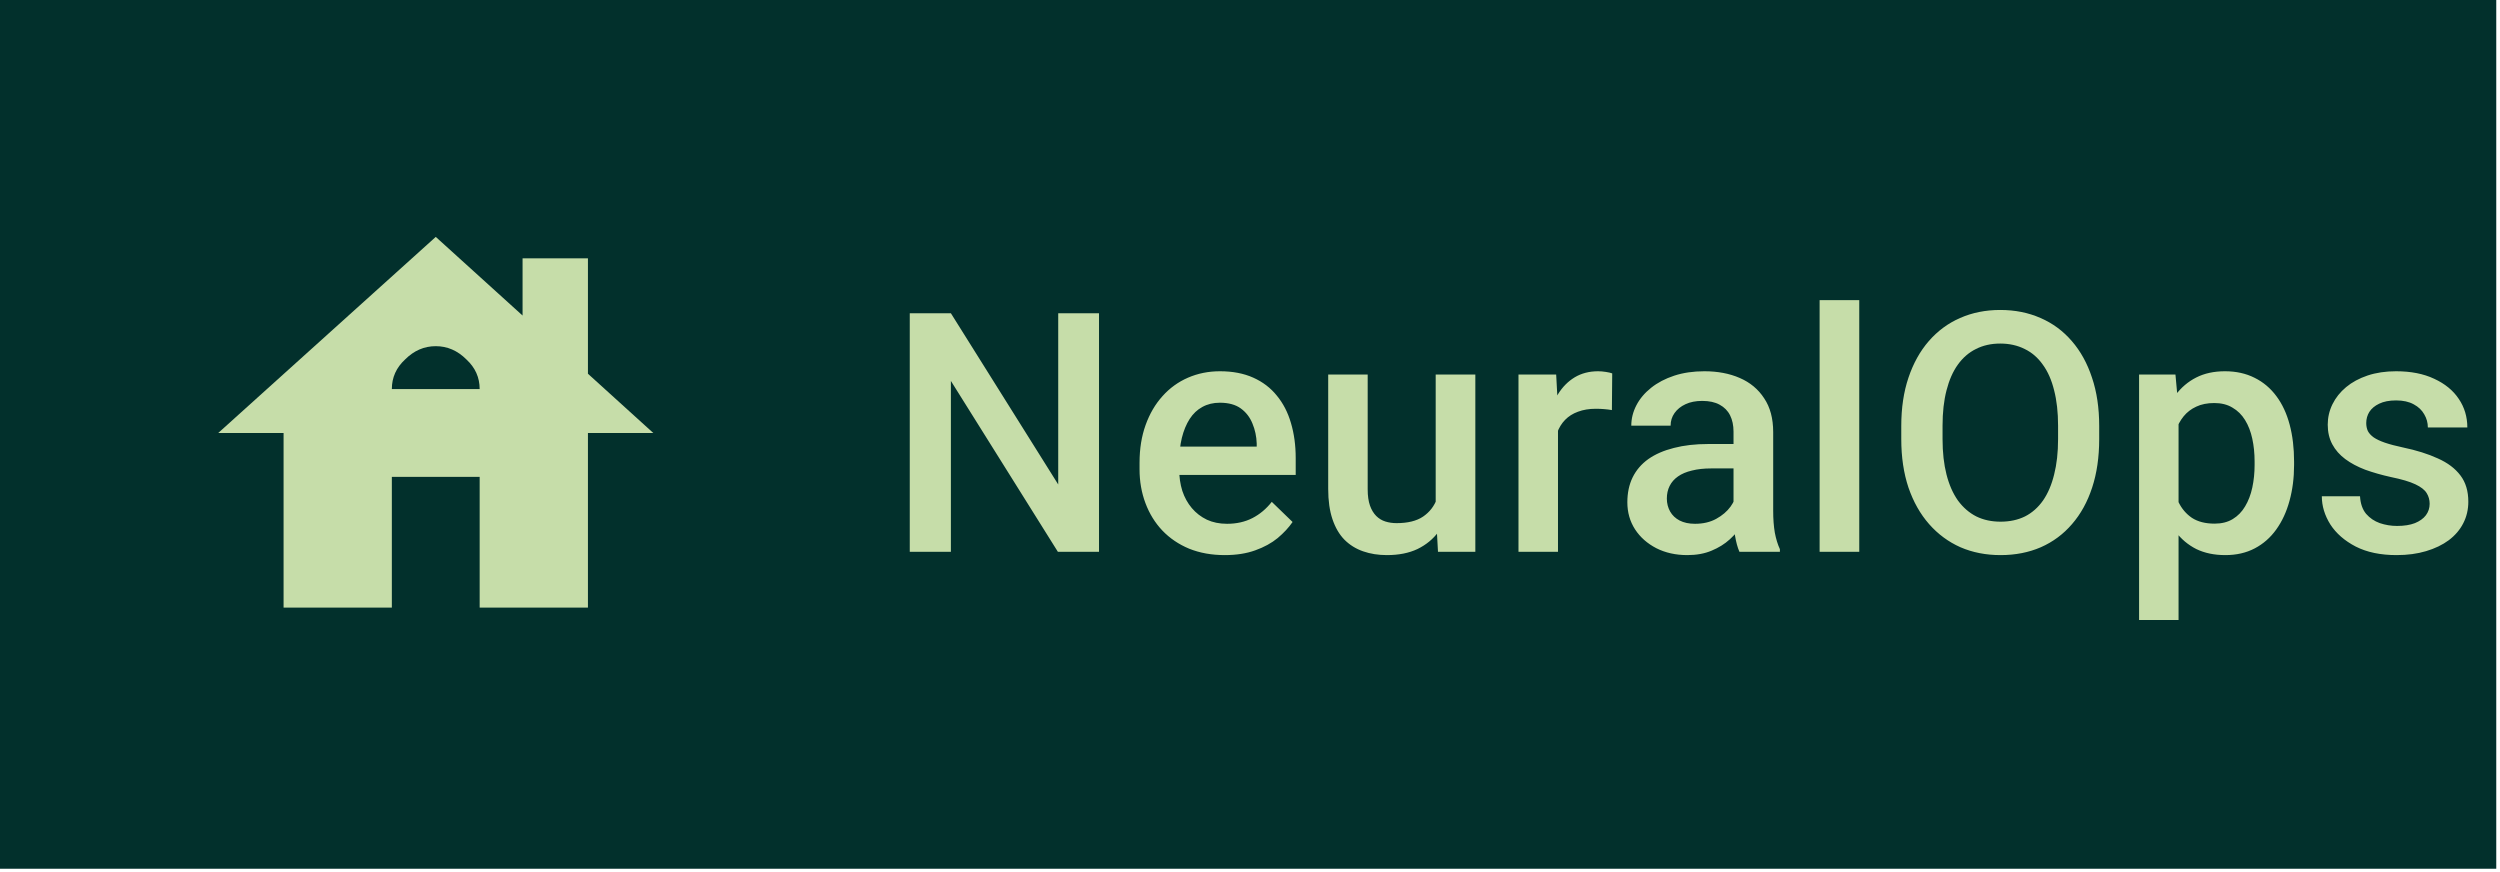
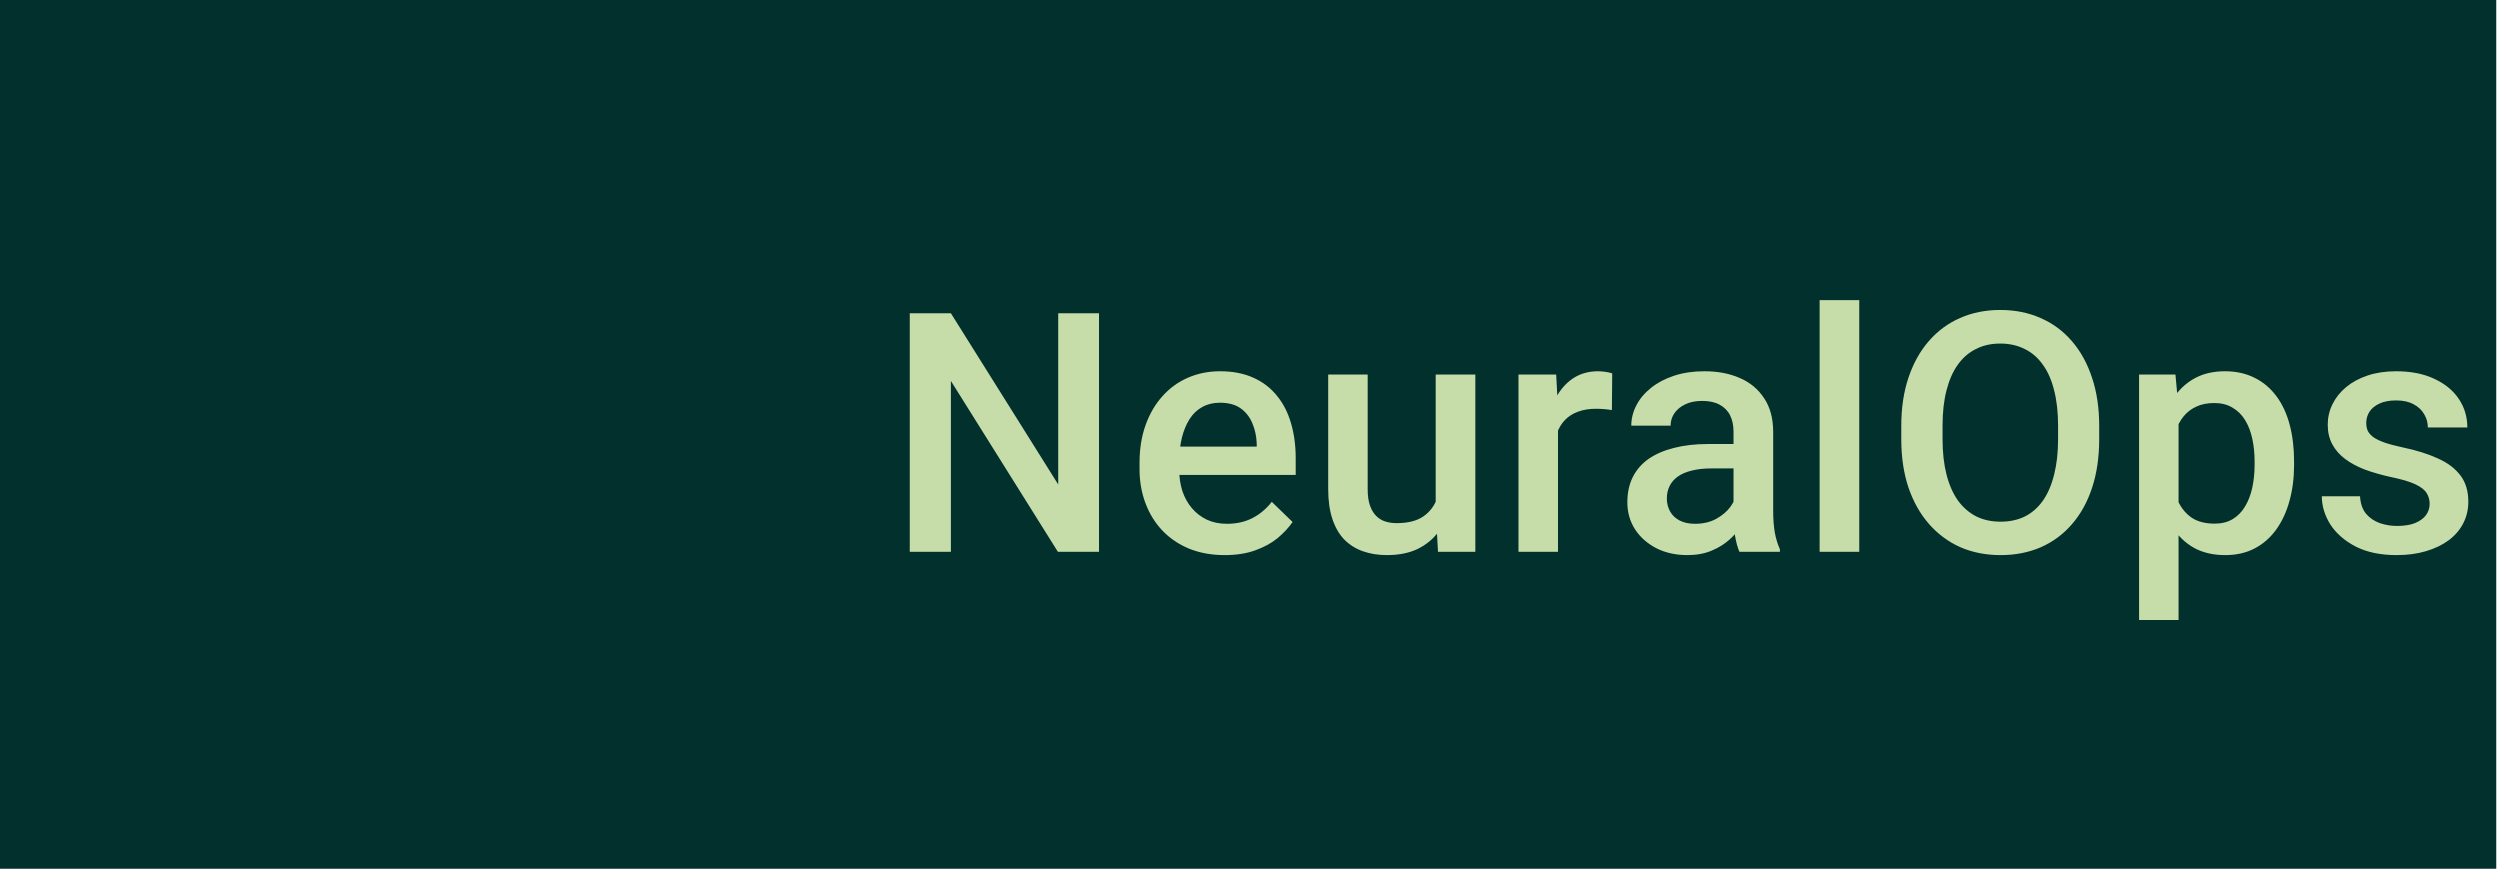
<svg xmlns="http://www.w3.org/2000/svg" width="149" height="52" viewBox="0 0 149 52" fill="none">
  <rect width="148.777" height="51.777" fill="#02302C" />
-   <path d="M23.354 23.188H28.588C28.588 22.499 28.325 21.91 27.797 21.423C27.27 20.896 26.661 20.632 25.971 20.632C25.281 20.632 24.672 20.896 24.145 21.423C23.617 21.91 23.354 22.499 23.354 23.188ZM35.041 22.275L38.936 25.806H35.041V36.215H28.588V28.423H23.354V36.215H16.901V25.806H13.006L25.971 14.119L31.145 18.806V15.397H35.041V22.275Z" fill="#C6DDA9" />
  <path d="M65.501 18.67V32.888H63.05L56.673 22.703V32.888H54.222V18.67H56.673L63.07 28.875V18.67H65.501ZM72.995 33.084C72.214 33.084 71.508 32.957 70.876 32.703C70.251 32.443 69.717 32.081 69.275 31.619C68.838 31.157 68.503 30.613 68.269 29.988C68.034 29.363 67.917 28.689 67.917 27.967V27.576C67.917 26.749 68.037 26 68.278 25.33C68.519 24.659 68.855 24.086 69.284 23.611C69.714 23.129 70.222 22.762 70.808 22.508C71.394 22.254 72.028 22.127 72.712 22.127C73.467 22.127 74.128 22.254 74.694 22.508C75.261 22.762 75.73 23.119 76.101 23.582C76.478 24.038 76.758 24.581 76.941 25.213C77.129 25.844 77.224 26.541 77.224 27.302V28.308H69.06V26.619H74.9V26.433C74.886 26.01 74.802 25.613 74.646 25.242C74.496 24.871 74.265 24.571 73.952 24.343C73.64 24.116 73.223 24.002 72.702 24.002C72.312 24.002 71.963 24.086 71.657 24.256C71.358 24.418 71.107 24.656 70.905 24.968C70.704 25.281 70.547 25.659 70.437 26.101C70.332 26.538 70.28 27.029 70.28 27.576V27.967C70.28 28.429 70.342 28.858 70.466 29.256C70.596 29.646 70.785 29.988 71.032 30.281C71.28 30.574 71.579 30.805 71.931 30.974C72.282 31.137 72.683 31.218 73.132 31.218C73.698 31.218 74.203 31.105 74.646 30.877C75.088 30.649 75.472 30.327 75.798 29.91L77.038 31.111C76.81 31.443 76.514 31.762 76.15 32.068C75.785 32.368 75.339 32.612 74.812 32.8C74.291 32.989 73.685 33.084 72.995 33.084ZM85.567 30.398V22.322H87.93V32.888H85.704L85.567 30.398ZM85.899 28.201L86.69 28.181C86.69 28.891 86.612 29.545 86.456 30.144C86.299 30.737 86.059 31.254 85.733 31.697C85.408 32.133 84.991 32.475 84.483 32.722C83.975 32.963 83.367 33.084 82.657 33.084C82.143 33.084 81.671 33.009 81.241 32.859C80.811 32.709 80.44 32.478 80.128 32.166C79.822 31.853 79.584 31.446 79.415 30.945C79.246 30.444 79.161 29.845 79.161 29.148V22.322H81.514V29.168C81.514 29.552 81.56 29.874 81.651 30.134C81.742 30.388 81.866 30.593 82.022 30.75C82.178 30.906 82.361 31.017 82.569 31.082C82.777 31.147 82.999 31.179 83.233 31.179C83.904 31.179 84.431 31.049 84.815 30.789C85.206 30.522 85.483 30.164 85.645 29.715C85.814 29.265 85.899 28.761 85.899 28.201ZM92.856 24.334V32.888H90.502V22.322H92.748L92.856 24.334ZM96.088 22.254L96.069 24.441C95.925 24.415 95.769 24.396 95.6 24.383C95.437 24.369 95.274 24.363 95.112 24.363C94.708 24.363 94.353 24.422 94.047 24.539C93.741 24.649 93.484 24.812 93.276 25.027C93.074 25.235 92.918 25.489 92.807 25.789C92.696 26.088 92.631 26.424 92.612 26.795L92.075 26.834C92.075 26.17 92.14 25.554 92.27 24.988C92.4 24.422 92.595 23.924 92.856 23.494C93.123 23.064 93.455 22.729 93.852 22.488C94.255 22.247 94.721 22.127 95.248 22.127C95.392 22.127 95.545 22.14 95.707 22.166C95.877 22.192 96.004 22.221 96.088 22.254ZM103.318 30.769V25.73C103.318 25.353 103.25 25.027 103.113 24.754C102.976 24.48 102.768 24.269 102.488 24.119C102.215 23.969 101.87 23.894 101.453 23.894C101.069 23.894 100.737 23.959 100.457 24.09C100.177 24.22 99.959 24.396 99.803 24.617C99.646 24.838 99.568 25.089 99.568 25.369H97.225C97.225 24.952 97.325 24.549 97.527 24.158C97.729 23.767 98.022 23.419 98.406 23.113C98.79 22.807 99.249 22.566 99.783 22.39C100.317 22.215 100.916 22.127 101.58 22.127C102.374 22.127 103.077 22.26 103.689 22.527C104.308 22.794 104.793 23.198 105.144 23.738C105.503 24.272 105.682 24.942 105.682 25.75V30.447C105.682 30.929 105.714 31.362 105.779 31.746C105.851 32.123 105.952 32.452 106.082 32.732V32.888H103.67C103.559 32.635 103.471 32.312 103.406 31.922C103.348 31.524 103.318 31.14 103.318 30.769ZM103.66 26.463L103.68 27.918H101.99C101.554 27.918 101.17 27.96 100.838 28.045C100.506 28.123 100.229 28.24 100.008 28.396C99.786 28.552 99.62 28.741 99.51 28.963C99.399 29.184 99.344 29.435 99.344 29.715C99.344 29.994 99.409 30.252 99.539 30.486C99.669 30.714 99.858 30.893 100.105 31.023C100.359 31.153 100.665 31.218 101.023 31.218C101.505 31.218 101.925 31.121 102.283 30.925C102.648 30.724 102.934 30.48 103.142 30.193C103.351 29.9 103.461 29.623 103.475 29.363L104.236 30.408C104.158 30.675 104.025 30.961 103.836 31.267C103.647 31.573 103.4 31.866 103.094 32.146C102.794 32.42 102.433 32.644 102.01 32.82C101.593 32.996 101.111 33.084 100.564 33.084C99.874 33.084 99.259 32.947 98.719 32.674C98.178 32.394 97.755 32.019 97.449 31.55C97.143 31.075 96.99 30.538 96.99 29.939C96.99 29.379 97.094 28.884 97.303 28.455C97.517 28.019 97.83 27.654 98.24 27.361C98.657 27.068 99.165 26.847 99.764 26.697C100.363 26.541 101.046 26.463 101.814 26.463H103.66ZM110.812 17.888V32.888H108.449V17.888H110.812ZM125.112 25.388V26.17C125.112 27.244 124.972 28.207 124.692 29.06C124.413 29.913 124.012 30.639 123.491 31.238C122.977 31.837 122.358 32.296 121.636 32.615C120.913 32.928 120.112 33.084 119.233 33.084C118.361 33.084 117.564 32.928 116.841 32.615C116.125 32.296 115.503 31.837 114.976 31.238C114.448 30.639 114.038 29.913 113.745 29.06C113.459 28.207 113.316 27.244 113.316 26.17V25.388C113.316 24.314 113.459 23.354 113.745 22.508C114.032 21.655 114.435 20.929 114.956 20.33C115.483 19.724 116.105 19.265 116.821 18.953C117.544 18.634 118.342 18.474 119.214 18.474C120.093 18.474 120.894 18.634 121.616 18.953C122.339 19.265 122.961 19.724 123.482 20.33C124.002 20.929 124.403 21.655 124.683 22.508C124.969 23.354 125.112 24.314 125.112 25.388ZM122.661 26.17V25.369C122.661 24.575 122.583 23.875 122.427 23.269C122.277 22.657 122.053 22.146 121.753 21.736C121.46 21.319 121.099 21.007 120.669 20.799C120.239 20.584 119.754 20.476 119.214 20.476C118.674 20.476 118.192 20.584 117.769 20.799C117.345 21.007 116.984 21.319 116.685 21.736C116.392 22.146 116.167 22.657 116.011 23.269C115.855 23.875 115.776 24.575 115.776 25.369V26.17C115.776 26.964 115.855 27.667 116.011 28.279C116.167 28.891 116.395 29.409 116.694 29.832C117 30.248 117.365 30.564 117.788 30.779C118.211 30.987 118.693 31.092 119.233 31.092C119.78 31.092 120.265 30.987 120.689 30.779C121.112 30.564 121.47 30.248 121.763 29.832C122.056 29.409 122.277 28.891 122.427 28.279C122.583 27.667 122.661 26.964 122.661 26.17ZM129.842 24.353V36.951H127.489V22.322H129.657L129.842 24.353ZM136.727 27.508V27.713C136.727 28.481 136.636 29.194 136.454 29.851C136.278 30.502 136.014 31.072 135.663 31.56C135.318 32.042 134.891 32.416 134.383 32.683C133.876 32.95 133.29 33.084 132.626 33.084C131.968 33.084 131.392 32.963 130.897 32.722C130.409 32.475 129.995 32.127 129.657 31.677C129.318 31.228 129.045 30.701 128.837 30.096C128.635 29.483 128.492 28.813 128.407 28.084V27.293C128.492 26.518 128.635 25.815 128.837 25.183C129.045 24.552 129.318 24.008 129.657 23.552C129.995 23.097 130.409 22.745 130.897 22.498C131.385 22.25 131.955 22.127 132.606 22.127C133.27 22.127 133.859 22.257 134.374 22.517C134.888 22.771 135.321 23.136 135.673 23.611C136.024 24.08 136.288 24.646 136.464 25.31C136.639 25.968 136.727 26.7 136.727 27.508ZM134.374 27.713V27.508C134.374 27.019 134.328 26.567 134.237 26.15C134.146 25.727 134.003 25.356 133.807 25.037C133.612 24.718 133.361 24.471 133.055 24.295C132.756 24.112 132.395 24.021 131.971 24.021C131.555 24.021 131.197 24.093 130.897 24.236C130.598 24.373 130.347 24.565 130.145 24.812C129.943 25.06 129.787 25.349 129.676 25.681C129.566 26.007 129.488 26.362 129.442 26.746V28.64C129.52 29.109 129.654 29.539 129.842 29.929C130.031 30.32 130.298 30.633 130.643 30.867C130.995 31.095 131.444 31.209 131.991 31.209C132.414 31.209 132.775 31.118 133.075 30.935C133.374 30.753 133.619 30.502 133.807 30.183C134.003 29.858 134.146 29.483 134.237 29.06C134.328 28.637 134.374 28.188 134.374 27.713ZM144.807 30.027C144.807 29.793 144.748 29.581 144.631 29.392C144.514 29.197 144.289 29.021 143.957 28.865C143.632 28.709 143.15 28.566 142.512 28.435C141.952 28.312 141.438 28.165 140.969 27.996C140.507 27.82 140.11 27.608 139.778 27.361C139.446 27.114 139.188 26.821 139.006 26.482C138.824 26.144 138.733 25.753 138.733 25.31C138.733 24.881 138.827 24.474 139.016 24.09C139.205 23.706 139.475 23.367 139.826 23.074C140.178 22.781 140.604 22.55 141.106 22.381C141.614 22.211 142.18 22.127 142.805 22.127C143.69 22.127 144.449 22.276 145.08 22.576C145.718 22.869 146.207 23.269 146.545 23.777C146.884 24.278 147.053 24.845 147.053 25.476H144.7C144.7 25.196 144.628 24.936 144.485 24.695C144.348 24.448 144.14 24.249 143.86 24.099C143.58 23.943 143.228 23.865 142.805 23.865C142.401 23.865 142.066 23.93 141.799 24.06C141.539 24.184 141.343 24.347 141.213 24.549C141.089 24.75 141.028 24.972 141.028 25.213C141.028 25.388 141.06 25.548 141.125 25.691C141.197 25.828 141.314 25.955 141.477 26.072C141.64 26.183 141.861 26.287 142.141 26.384C142.427 26.482 142.785 26.577 143.215 26.668C144.022 26.837 144.716 27.055 145.295 27.322C145.881 27.582 146.33 27.921 146.643 28.338C146.955 28.748 147.112 29.269 147.112 29.9C147.112 30.369 147.011 30.799 146.809 31.189C146.614 31.573 146.327 31.909 145.95 32.195C145.572 32.475 145.119 32.693 144.592 32.849C144.071 33.006 143.485 33.084 142.834 33.084C141.877 33.084 141.067 32.914 140.403 32.576C139.739 32.231 139.234 31.791 138.889 31.258C138.55 30.717 138.381 30.157 138.381 29.578H140.657C140.683 30.014 140.803 30.362 141.018 30.623C141.239 30.877 141.513 31.062 141.838 31.179C142.17 31.29 142.512 31.346 142.864 31.346C143.287 31.346 143.642 31.29 143.928 31.179C144.214 31.062 144.433 30.906 144.582 30.711C144.732 30.509 144.807 30.281 144.807 30.027Z" fill="#C6DDA9" />
</svg>